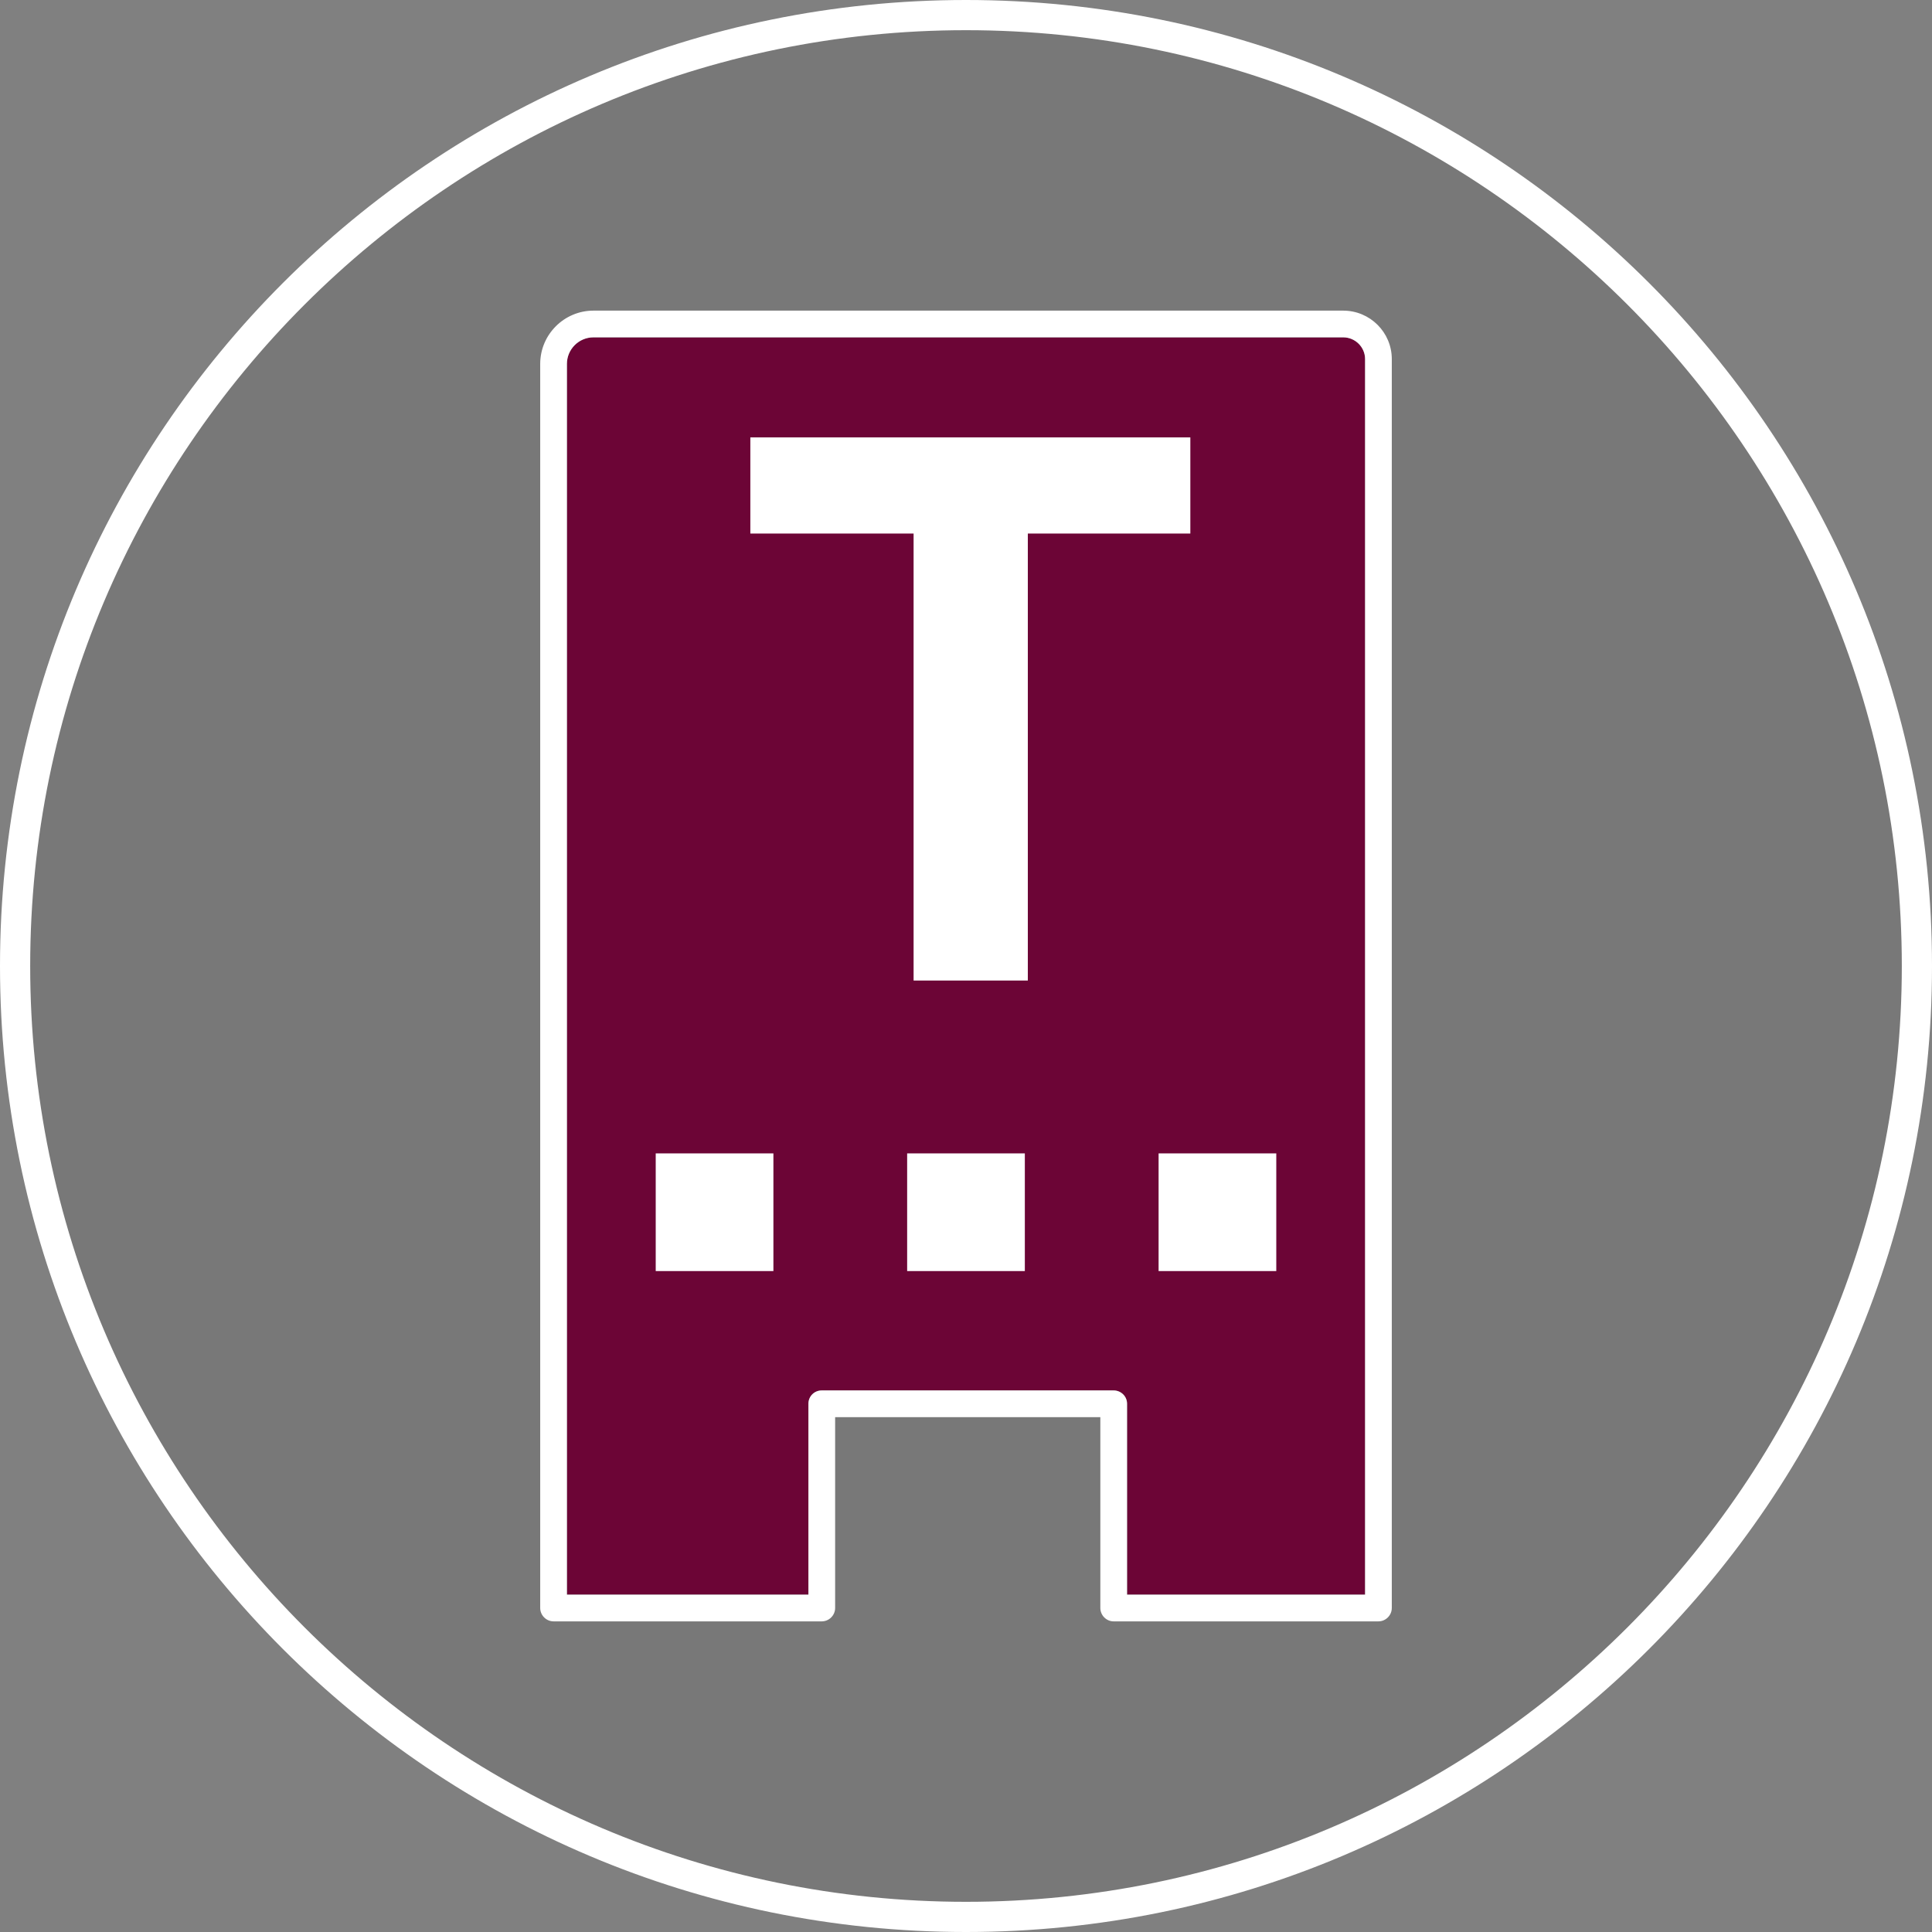
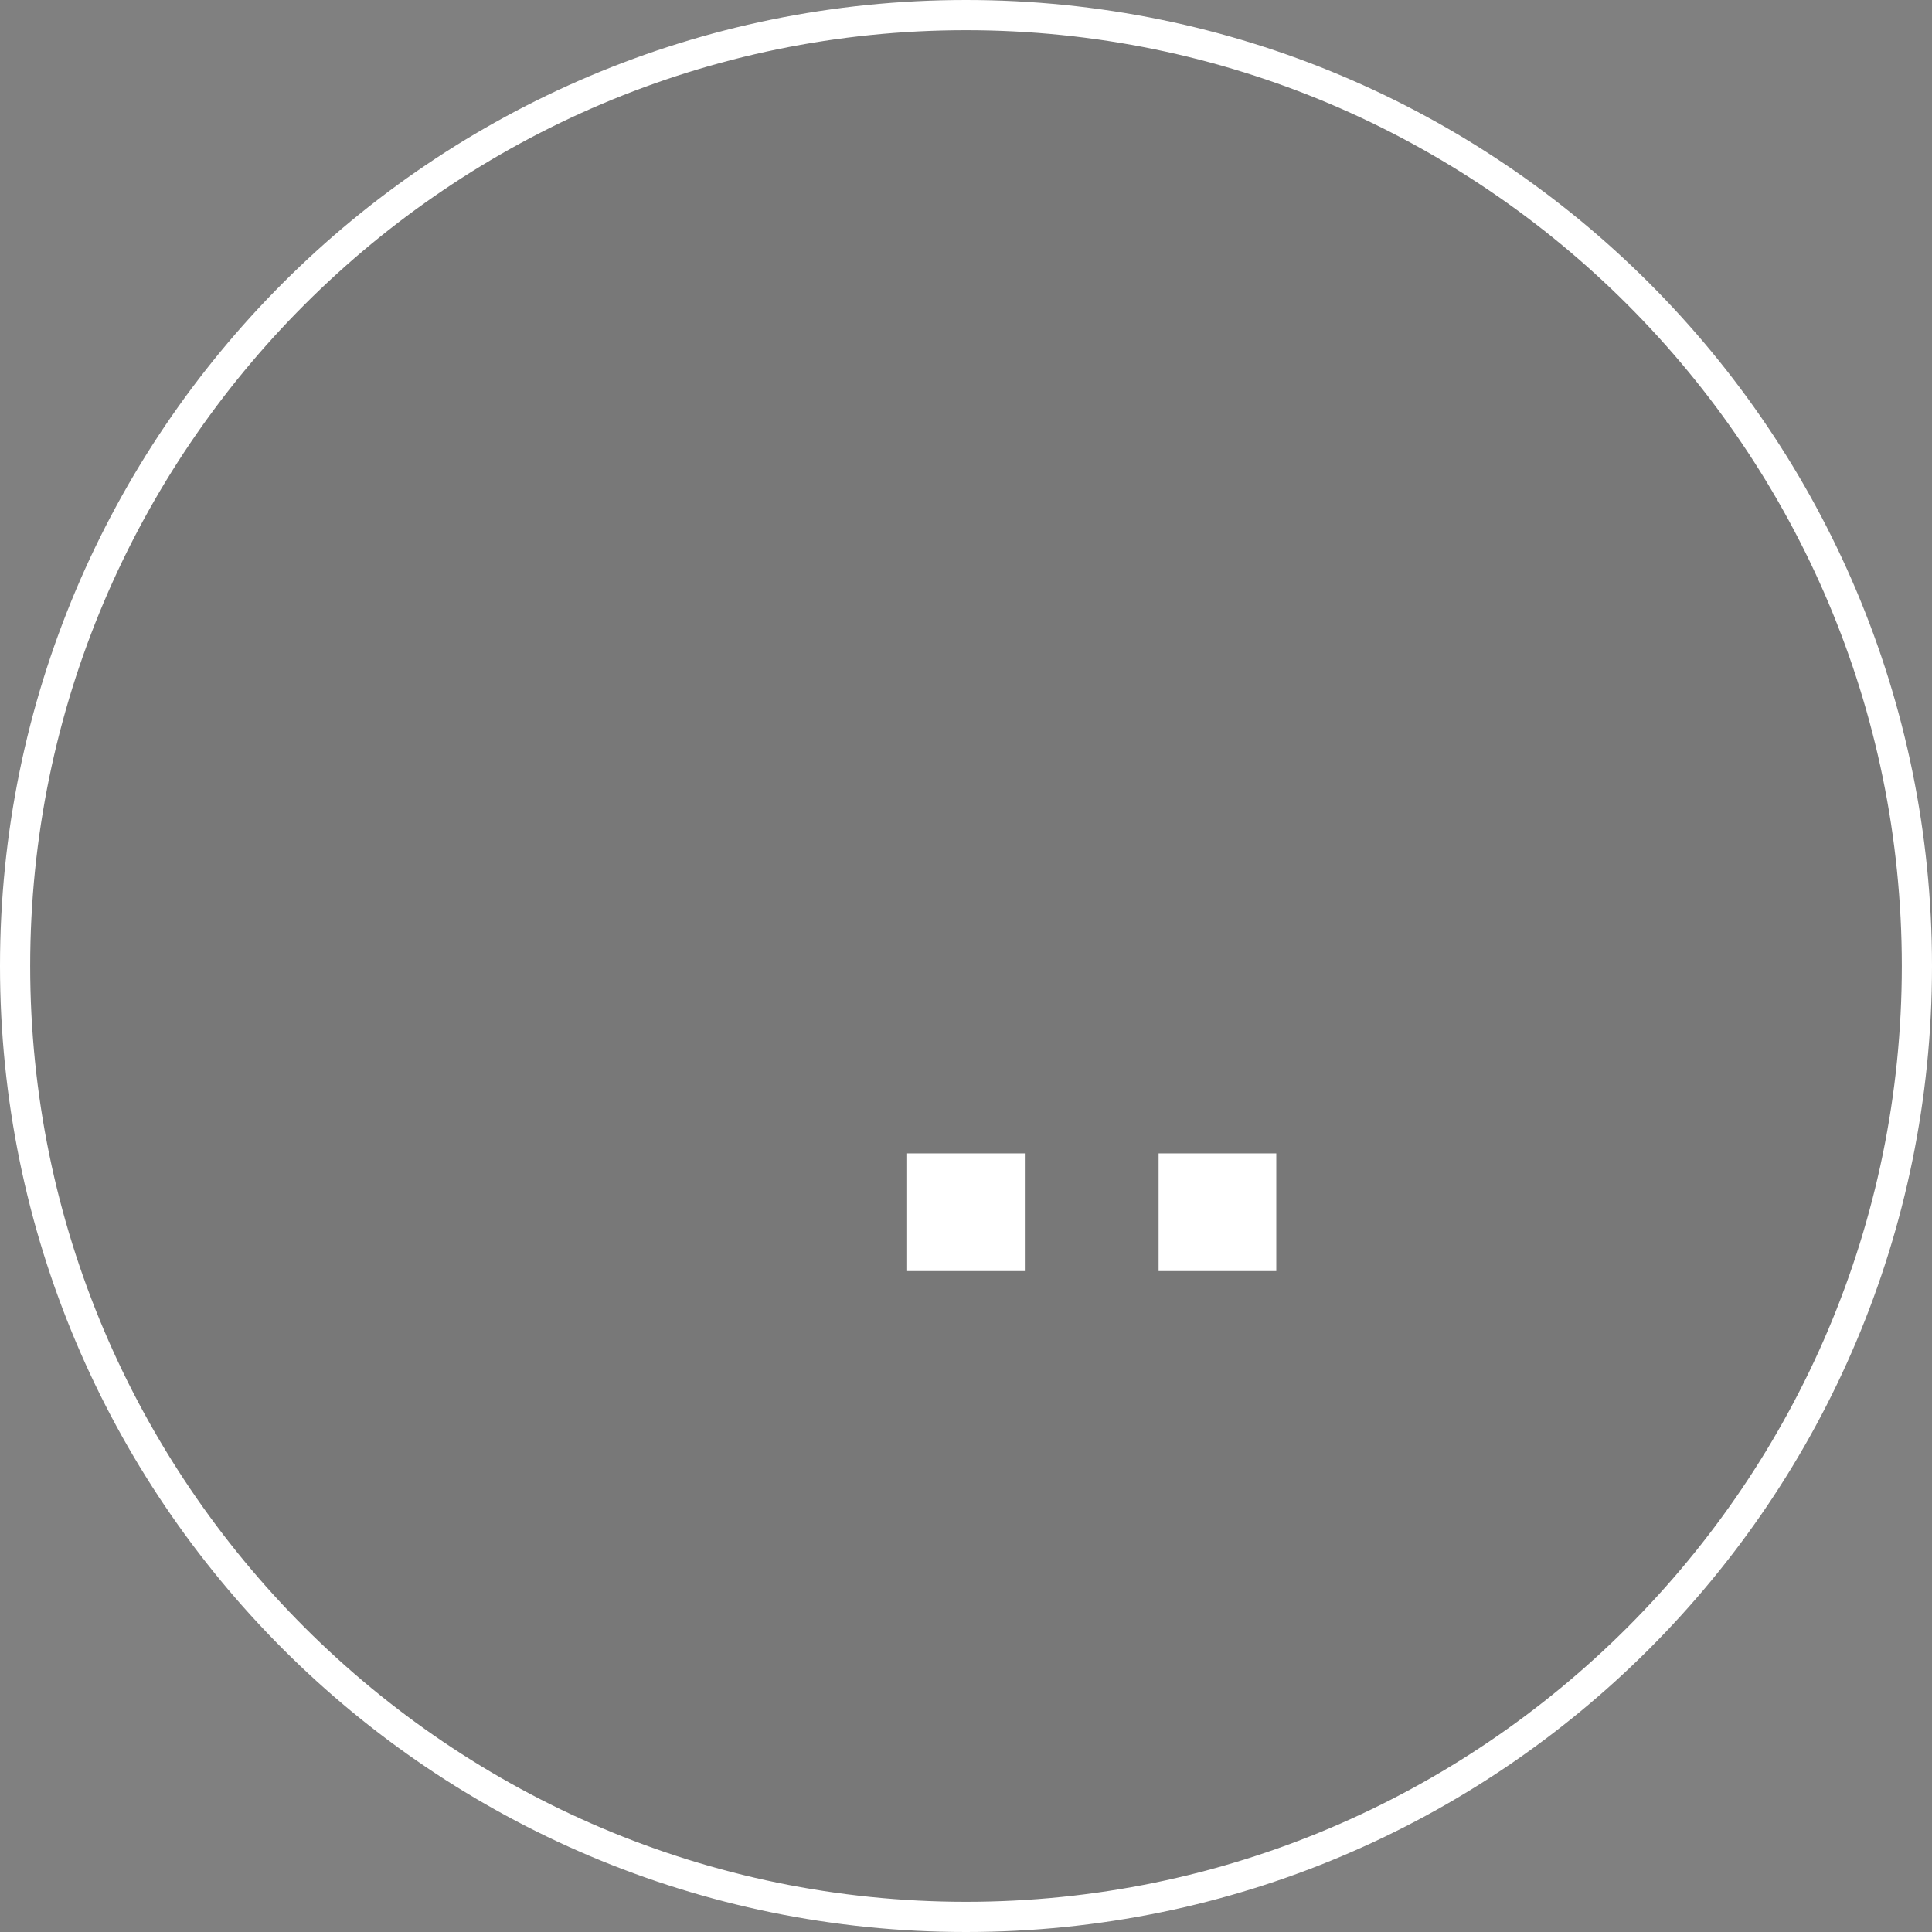
<svg xmlns="http://www.w3.org/2000/svg" version="1.1" x="0px" y="0px" viewBox="0 0 128 128" style="enable-background:new 0 0 128 128;" xml:space="preserve">
  <rect x="0" y="0" width="128" height="128" fill="#808080" stroke="none" />
  <style type="text/css">
	.st0{fill:#787878;}
	.st1{fill:#FFFFFF;}
	.st2{fill:#1D1D1B;}
	.st3{fill:#78AD3E;}
	.st4{fill:#6C0536;}
	.st5{fill:none;}
	.st6{fill:none;stroke:#FFFFFF;stroke-width:1.962;stroke-linecap:round;stroke-linejoin:round;stroke-miterlimit:10;}
</style>
  <g id="Kreis">
    <path class="st0" d="M64,0.984C29.197,0.984,0.984,29.197,0.984,64S29.197,127.016,64,127.016S127.016,98.803,127.016,64   S98.803,0.984,64,0.984L64,0.984z" />
    <path class="st1" d="M64,2c34.187,0,62,27.813,62,62s-27.813,62-62,62S2,98.187,2,64S29.813,2,64,2 M64,0C28.654,0,0,28.654,0,64   s28.654,64,64,64s64-28.654,64-64S99.346,0,64,0L64,0z" />
  </g>
  <g id="Icon">
    <g>
-       <path class="st4" d="M90.44,23.79v81.86H74.67V93c0-0.49-0.4-0.88-0.89-0.88H54.44c-0.49,0-0.88,0.39-0.88,0.88v12.65h-16V24.11    c0-0.97,0.79-1.76,1.76-1.76h49.67C89.79,22.35,90.44,23,90.44,23.79z" />
-       <path class="st1" d="M88.99,20.58H39.32c-1.94,0-3.53,1.58-3.53,3.53v82.42c0,0.49,0.4,0.89,0.89,0.89h17.76    c0.49,0,0.89-0.4,0.89-0.89V93.89H72.9v12.64c0,0.49,0.4,0.89,0.88,0.89h17.54c0.49,0,0.89-0.4,0.89-0.89V23.79    C92.21,22.02,90.77,20.58,88.99,20.58z M53.56,93v12.65h-16V24.11c0-0.97,0.79-1.76,1.76-1.76h49.67c0.8,0,1.45,0.65,1.45,1.44    v81.86H74.67V93c0-0.49-0.4-0.88-0.89-0.88H54.44C53.95,92.12,53.56,92.51,53.56,93z" />
-     </g>
+       </g>
    <g>
      <g>
-         <path class="st1" d="M78.863,28.977v6.372H68.096v29.614h-7.568V35.349H49.712v-6.372H78.863z" />
-       </g>
+         </g>
    </g>
    <g>
      <rect x="76.76" y="76.415" class="st1" width="7.797" height="7.797" />
    </g>
    <g>
      <rect x="60.101" y="76.415" class="st1" width="7.797" height="7.797" />
    </g>
    <g>
-       <rect x="43.443" y="76.415" class="st1" width="7.797" height="7.797" />
-     </g>
+       </g>
  </g>
</svg>